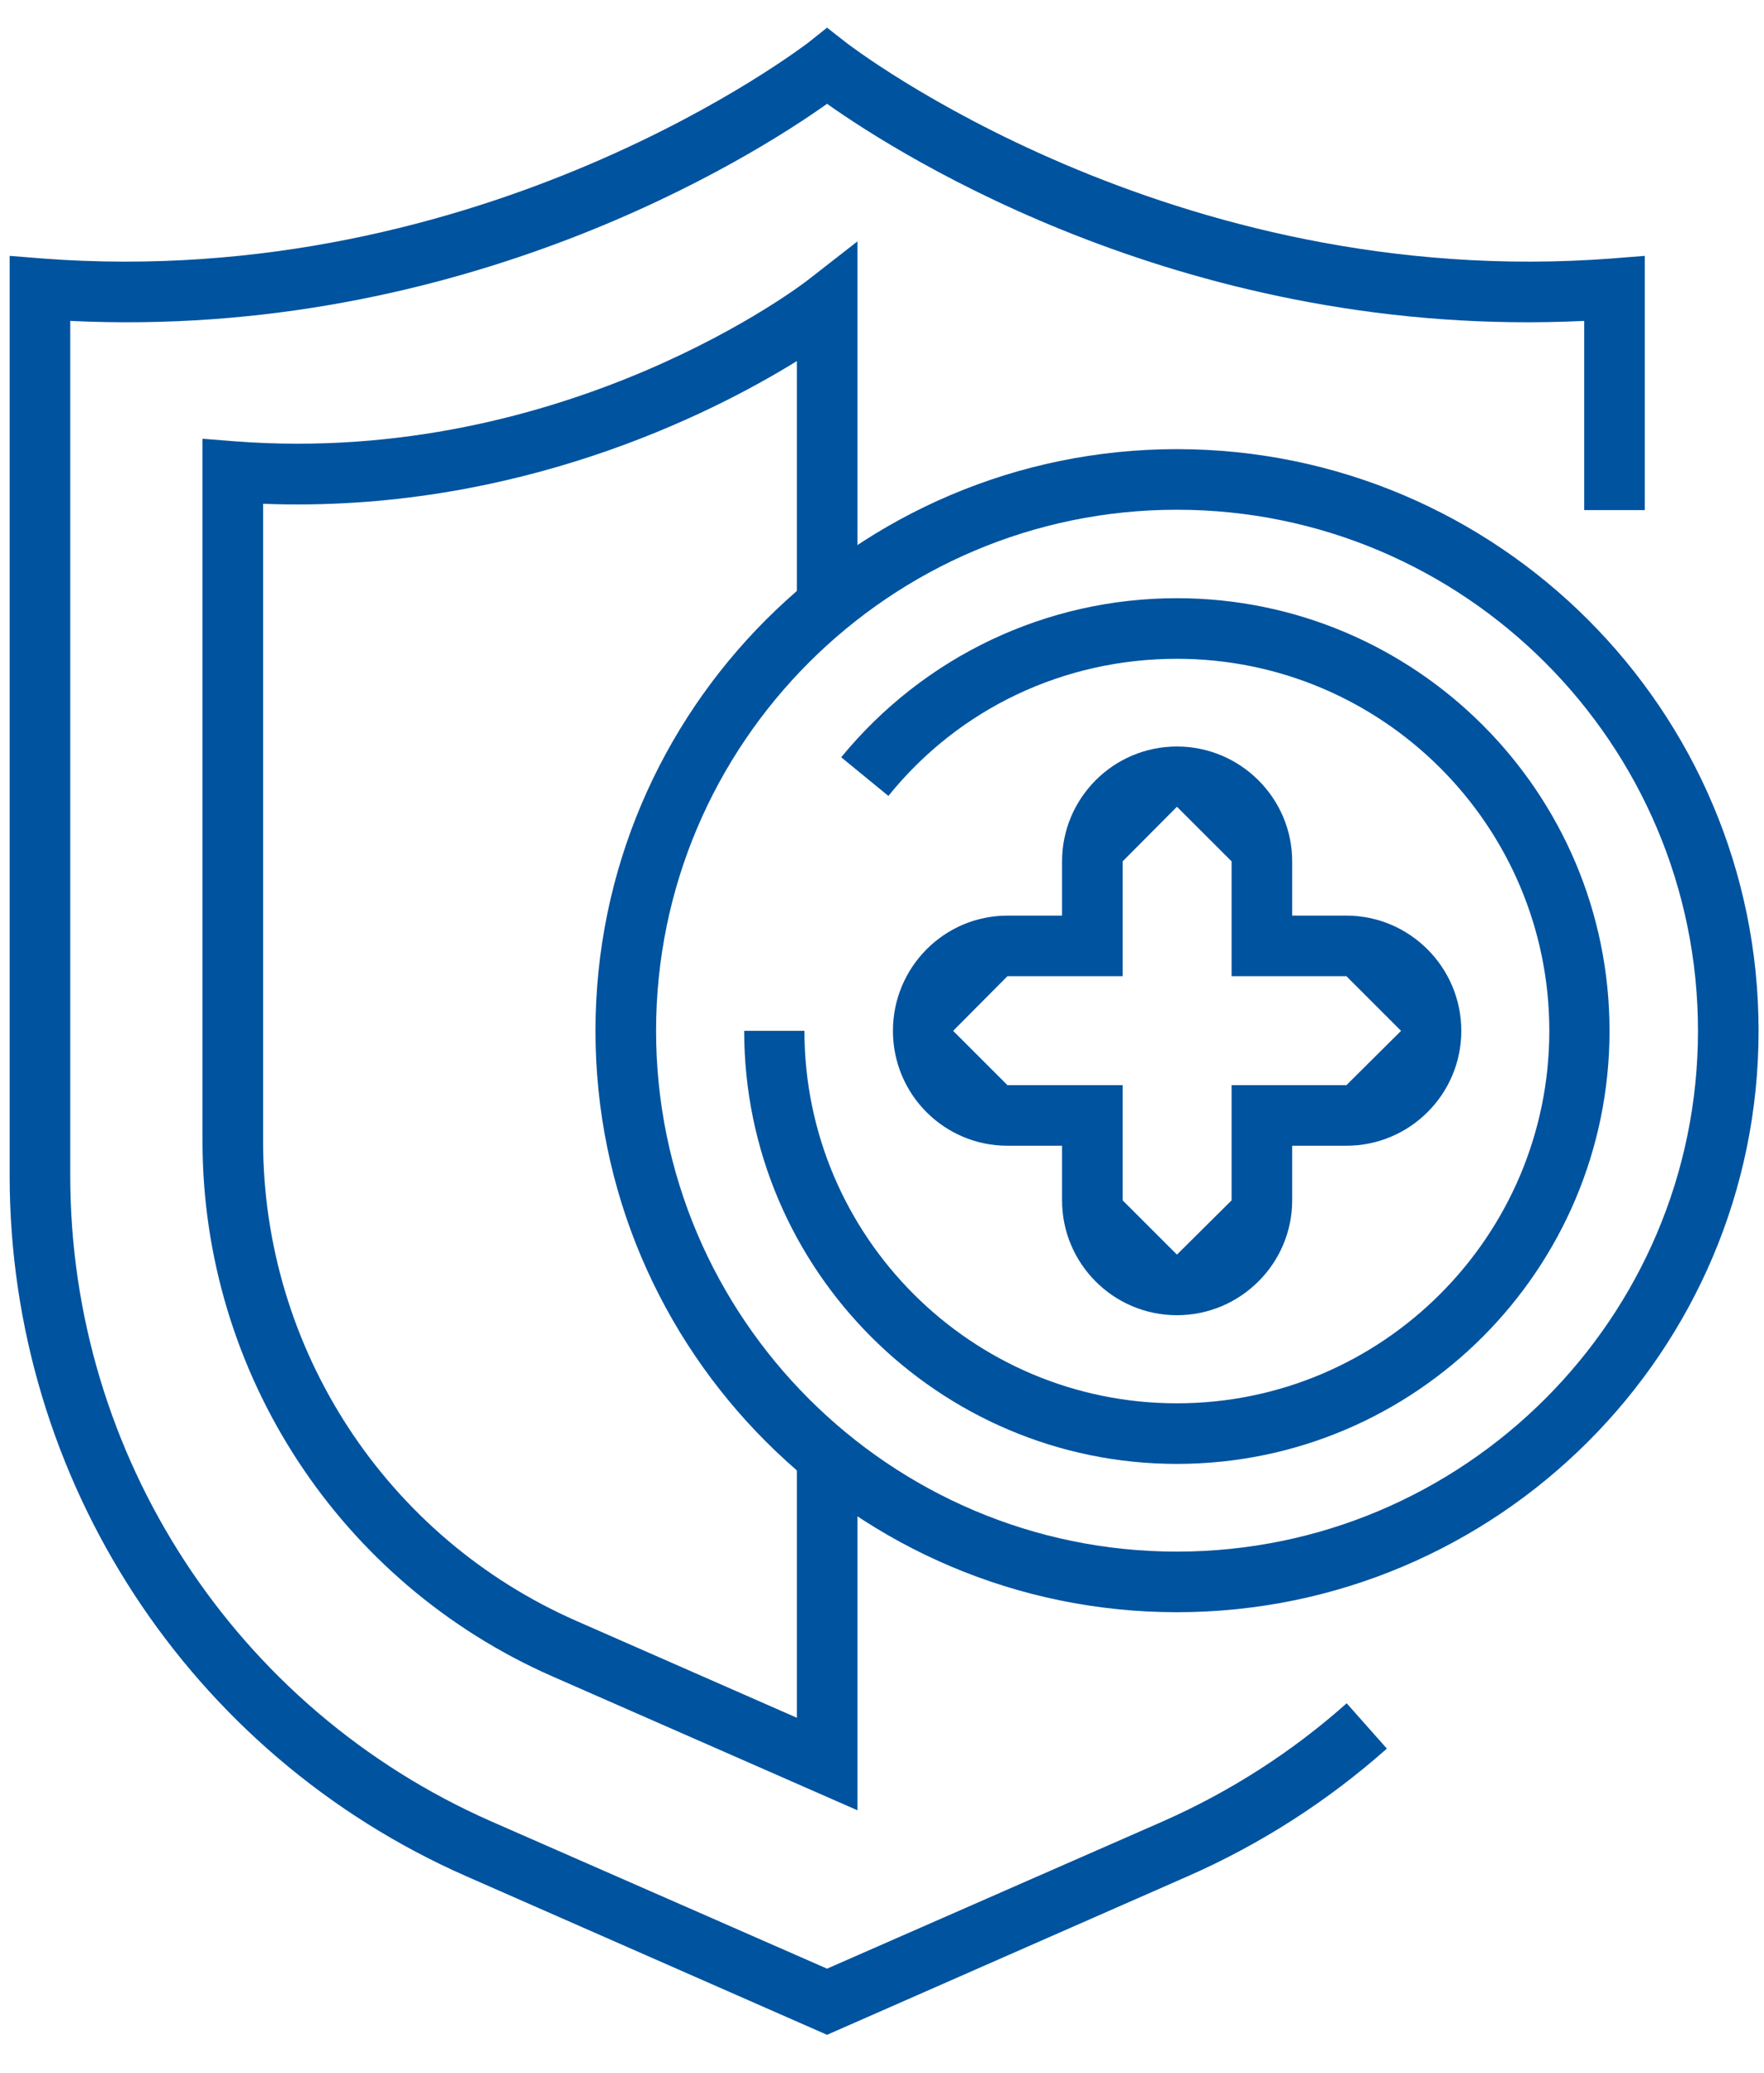
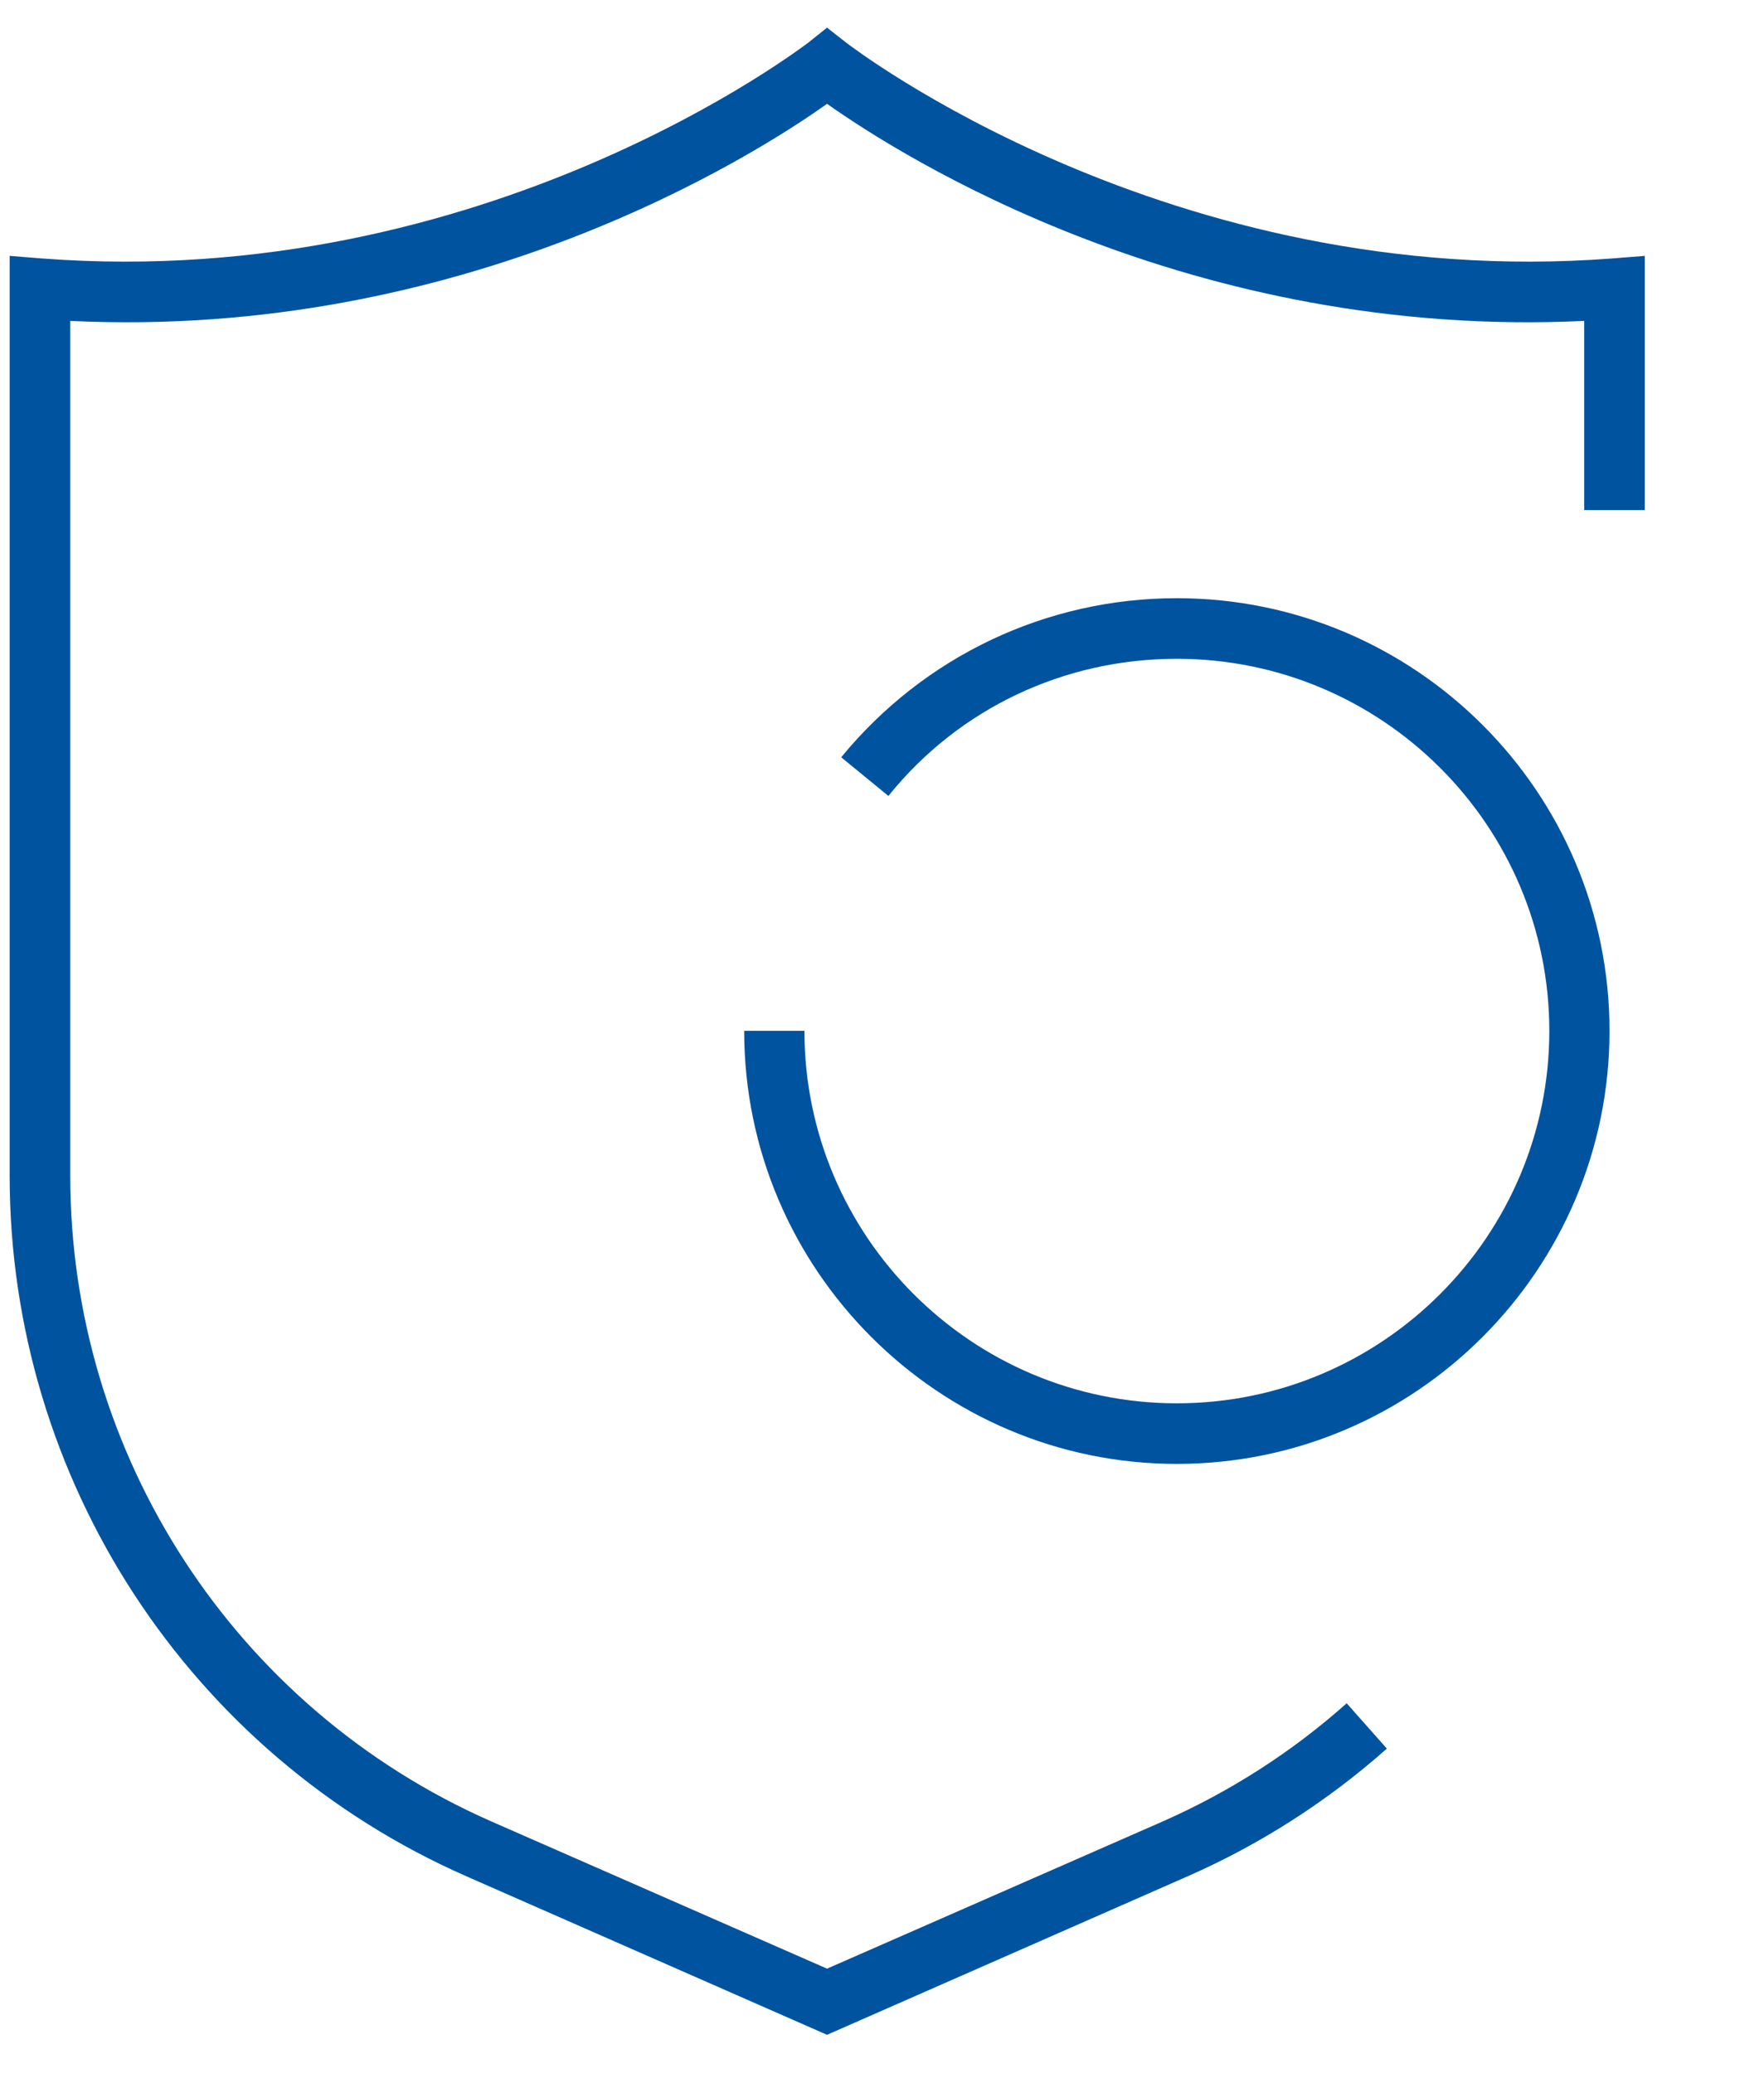
<svg xmlns="http://www.w3.org/2000/svg" width="40" height="47" viewBox="0 0 40 47" fill="none">
-   <path d="M26.686 11.559C20.179 11.559 14.877 16.861 14.877 23.376C14.877 29.883 20.179 35.185 26.686 35.185C33.201 35.185 38.503 29.883 38.503 23.376C38.503 16.861 33.201 11.559 26.686 11.559ZM26.686 36.559C19.42 36.559 13.503 30.642 13.503 23.376C13.503 16.102 19.42 10.185 26.686 10.185C33.96 10.185 39.877 16.102 39.877 23.376C39.877 30.642 33.96 36.559 26.686 36.559Z" fill="#00539F" />
  <path d="M26.686 33.196C21.283 33.196 16.875 28.787 16.875 23.376H18.241C18.241 28.029 22.025 31.822 26.686 31.822C31.347 31.822 35.132 28.029 35.132 23.376C35.132 18.723 31.347 14.939 26.686 14.939C24.132 14.939 21.747 16.06 20.145 18.049L19.075 17.172C20.955 14.88 23.728 13.565 26.686 13.565C32.097 13.565 36.497 17.965 36.497 23.376C36.497 28.787 32.097 33.196 26.686 33.196Z" fill="#00539F" />
  <path d="M18.754 46.142L10.586 42.552C4.29 39.787 0.219 33.55 0.219 26.663V5.802L0.952 5.861C11.016 6.628 18.256 1.014 18.332 0.964L18.754 0.627L19.184 0.964C19.251 1.014 26.5 6.628 36.556 5.861L37.297 5.802V11.567H35.923V7.277C27.006 7.707 20.456 3.56 18.754 2.354C17.06 3.56 10.494 7.707 1.593 7.277V26.663C1.593 33.002 5.335 38.75 11.143 41.304L18.754 44.642L26.365 41.304C27.891 40.63 29.298 39.728 30.537 38.624L31.448 39.652C30.099 40.849 28.573 41.827 26.921 42.552L18.754 46.142Z" fill="#00539F" />
-   <path d="M19.444 41.051L12.532 38.017C7.71 35.901 4.592 31.139 4.592 25.879V9.949L5.334 10.008C12.852 10.581 18.272 6.392 18.331 6.341L19.444 5.473V13.716H18.07V8.187C16.097 9.409 11.655 11.643 5.966 11.424V25.879C5.966 30.591 8.756 34.865 13.08 36.761L18.07 38.953V33.035H19.444V41.051Z" fill="#00539F" />
-   <path d="M22.844 22.137L21.613 23.376L22.844 24.607H25.457V27.22L26.688 28.45L27.927 27.22V24.607H30.531L31.77 23.376L30.531 22.137H27.927V19.532L26.688 18.294L25.457 19.532V22.137H22.844ZM26.688 29.824C25.246 29.824 24.083 28.652 24.083 27.22V25.981H22.844C21.411 25.981 20.248 24.817 20.248 23.376C20.248 21.935 21.411 20.763 22.844 20.763H24.083V19.532C24.083 18.1 25.246 16.928 26.688 16.928C28.129 16.928 29.301 18.1 29.301 19.532V20.763H30.531C31.964 20.763 33.136 21.935 33.136 23.376C33.136 24.817 31.964 25.981 30.531 25.981H29.301V27.22C29.301 28.652 28.129 29.824 26.688 29.824Z" fill="#00539F" />
</svg>